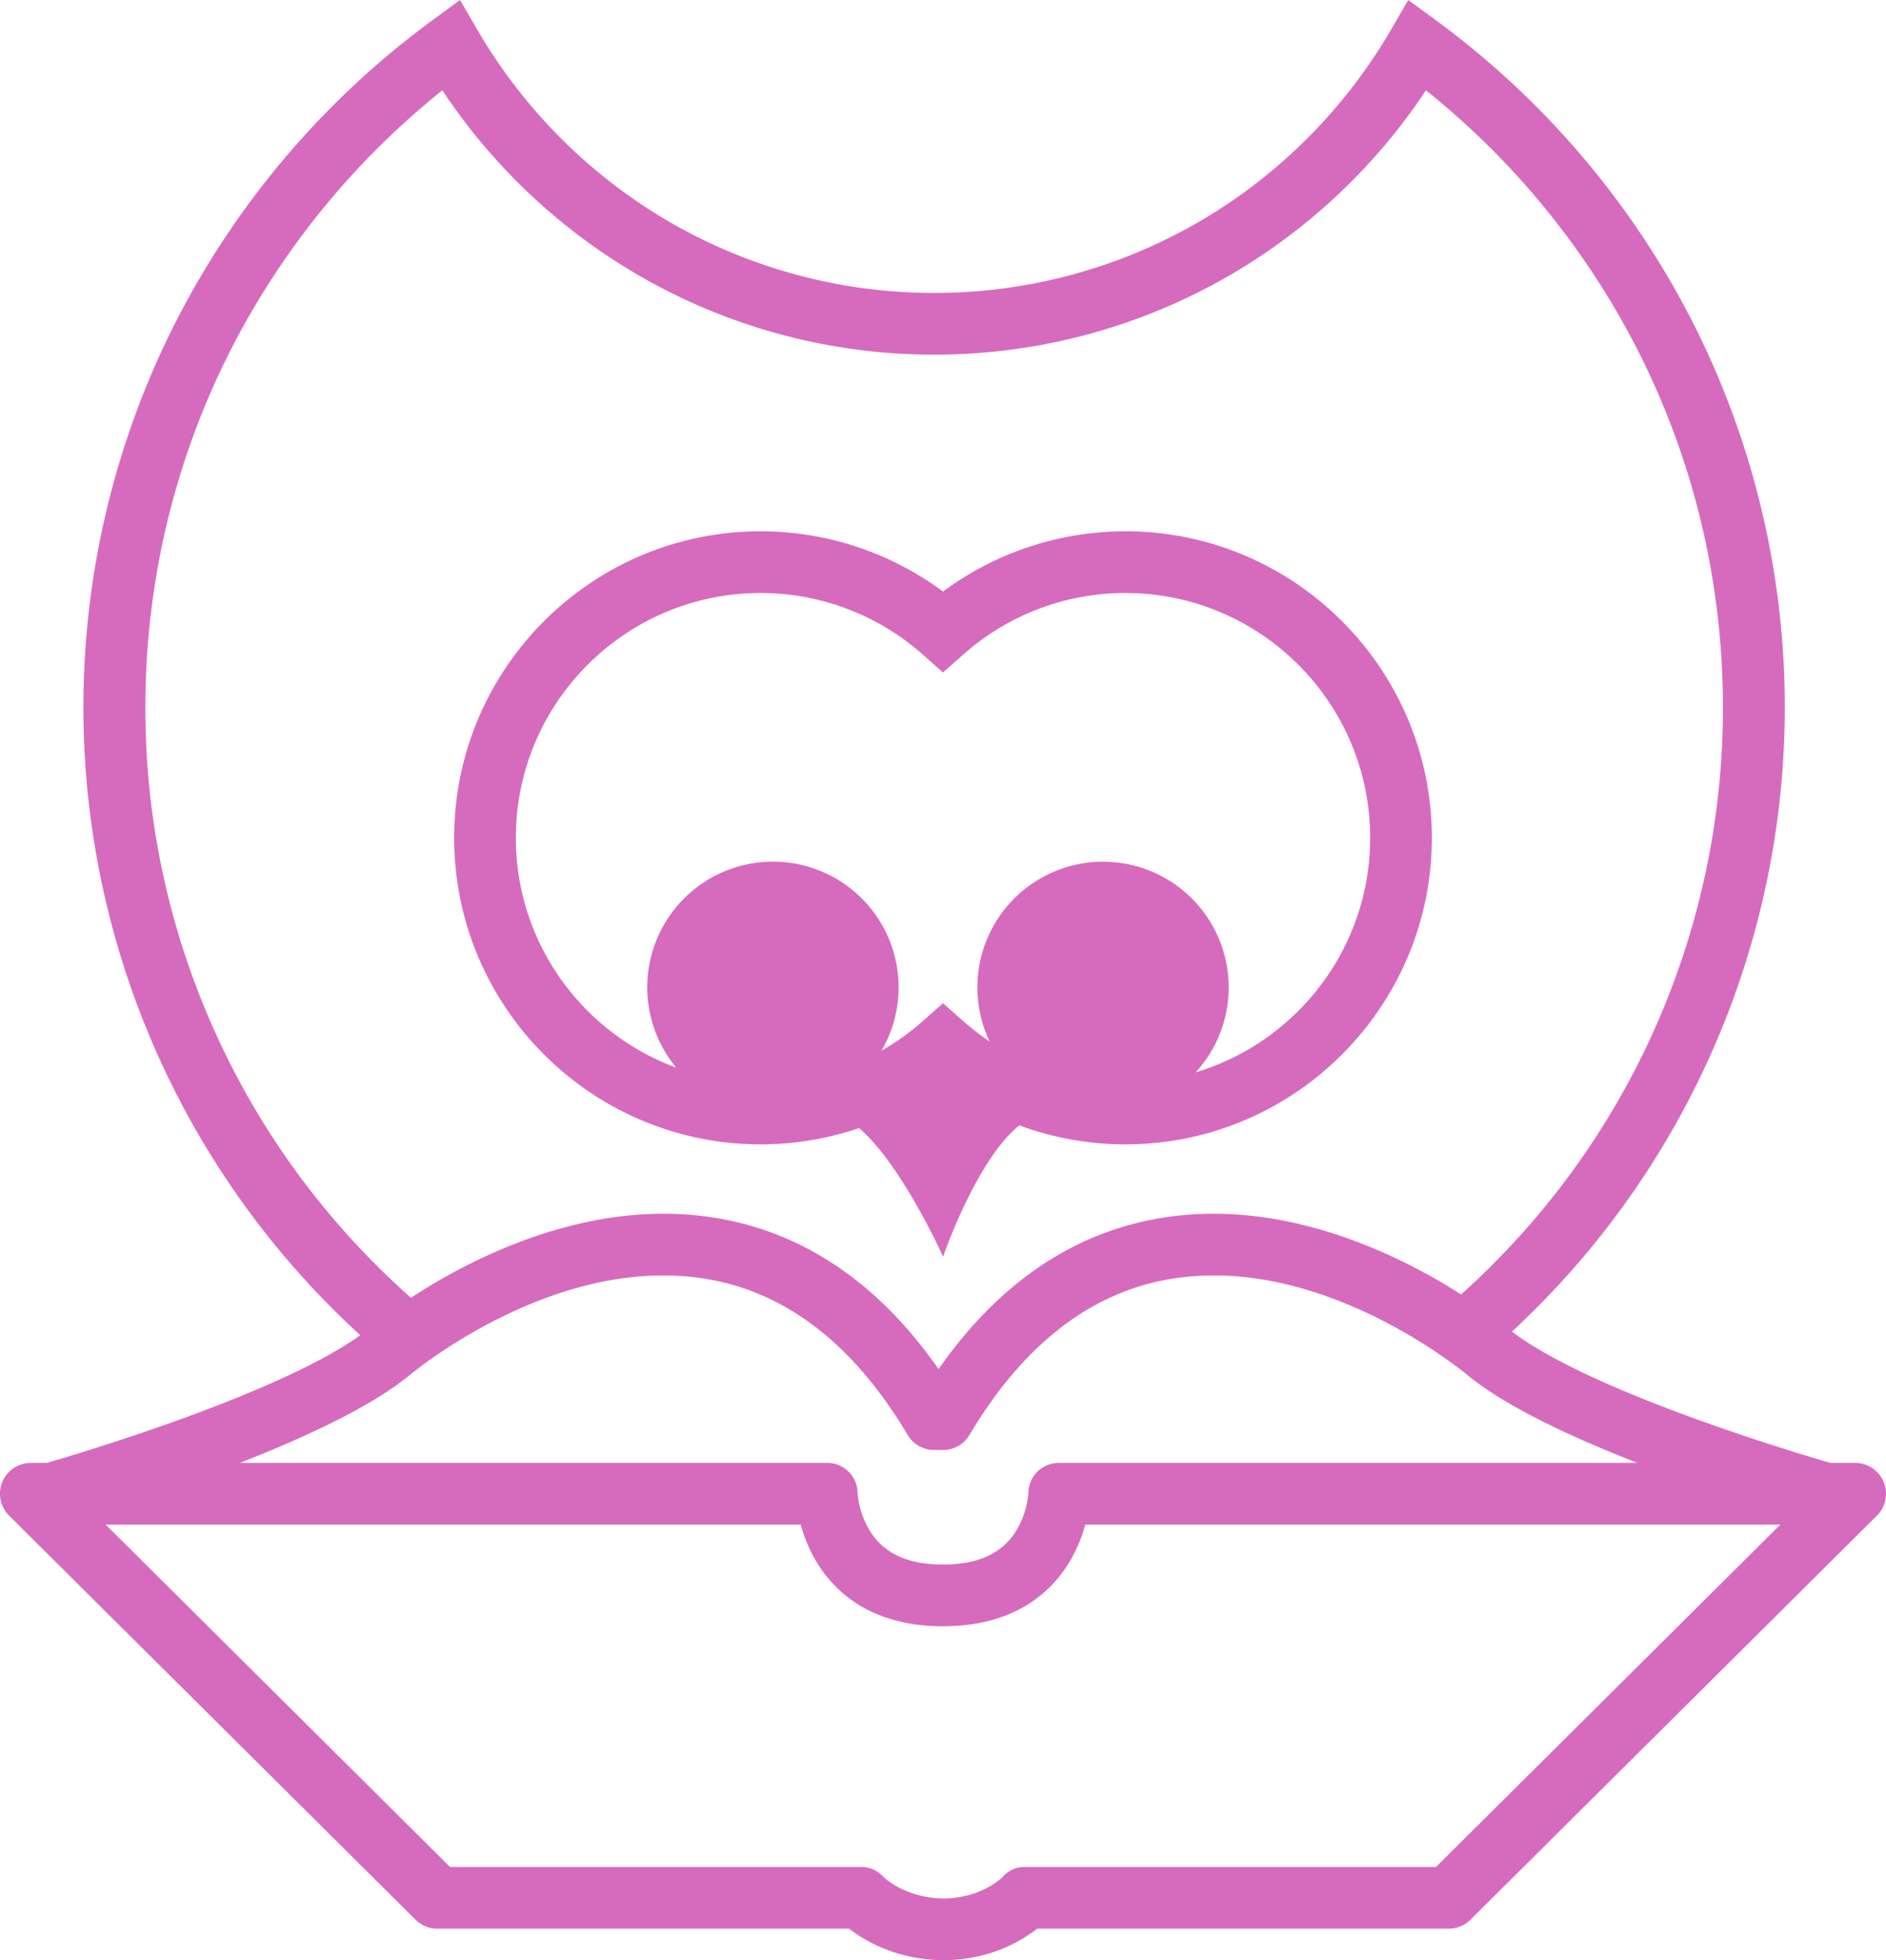
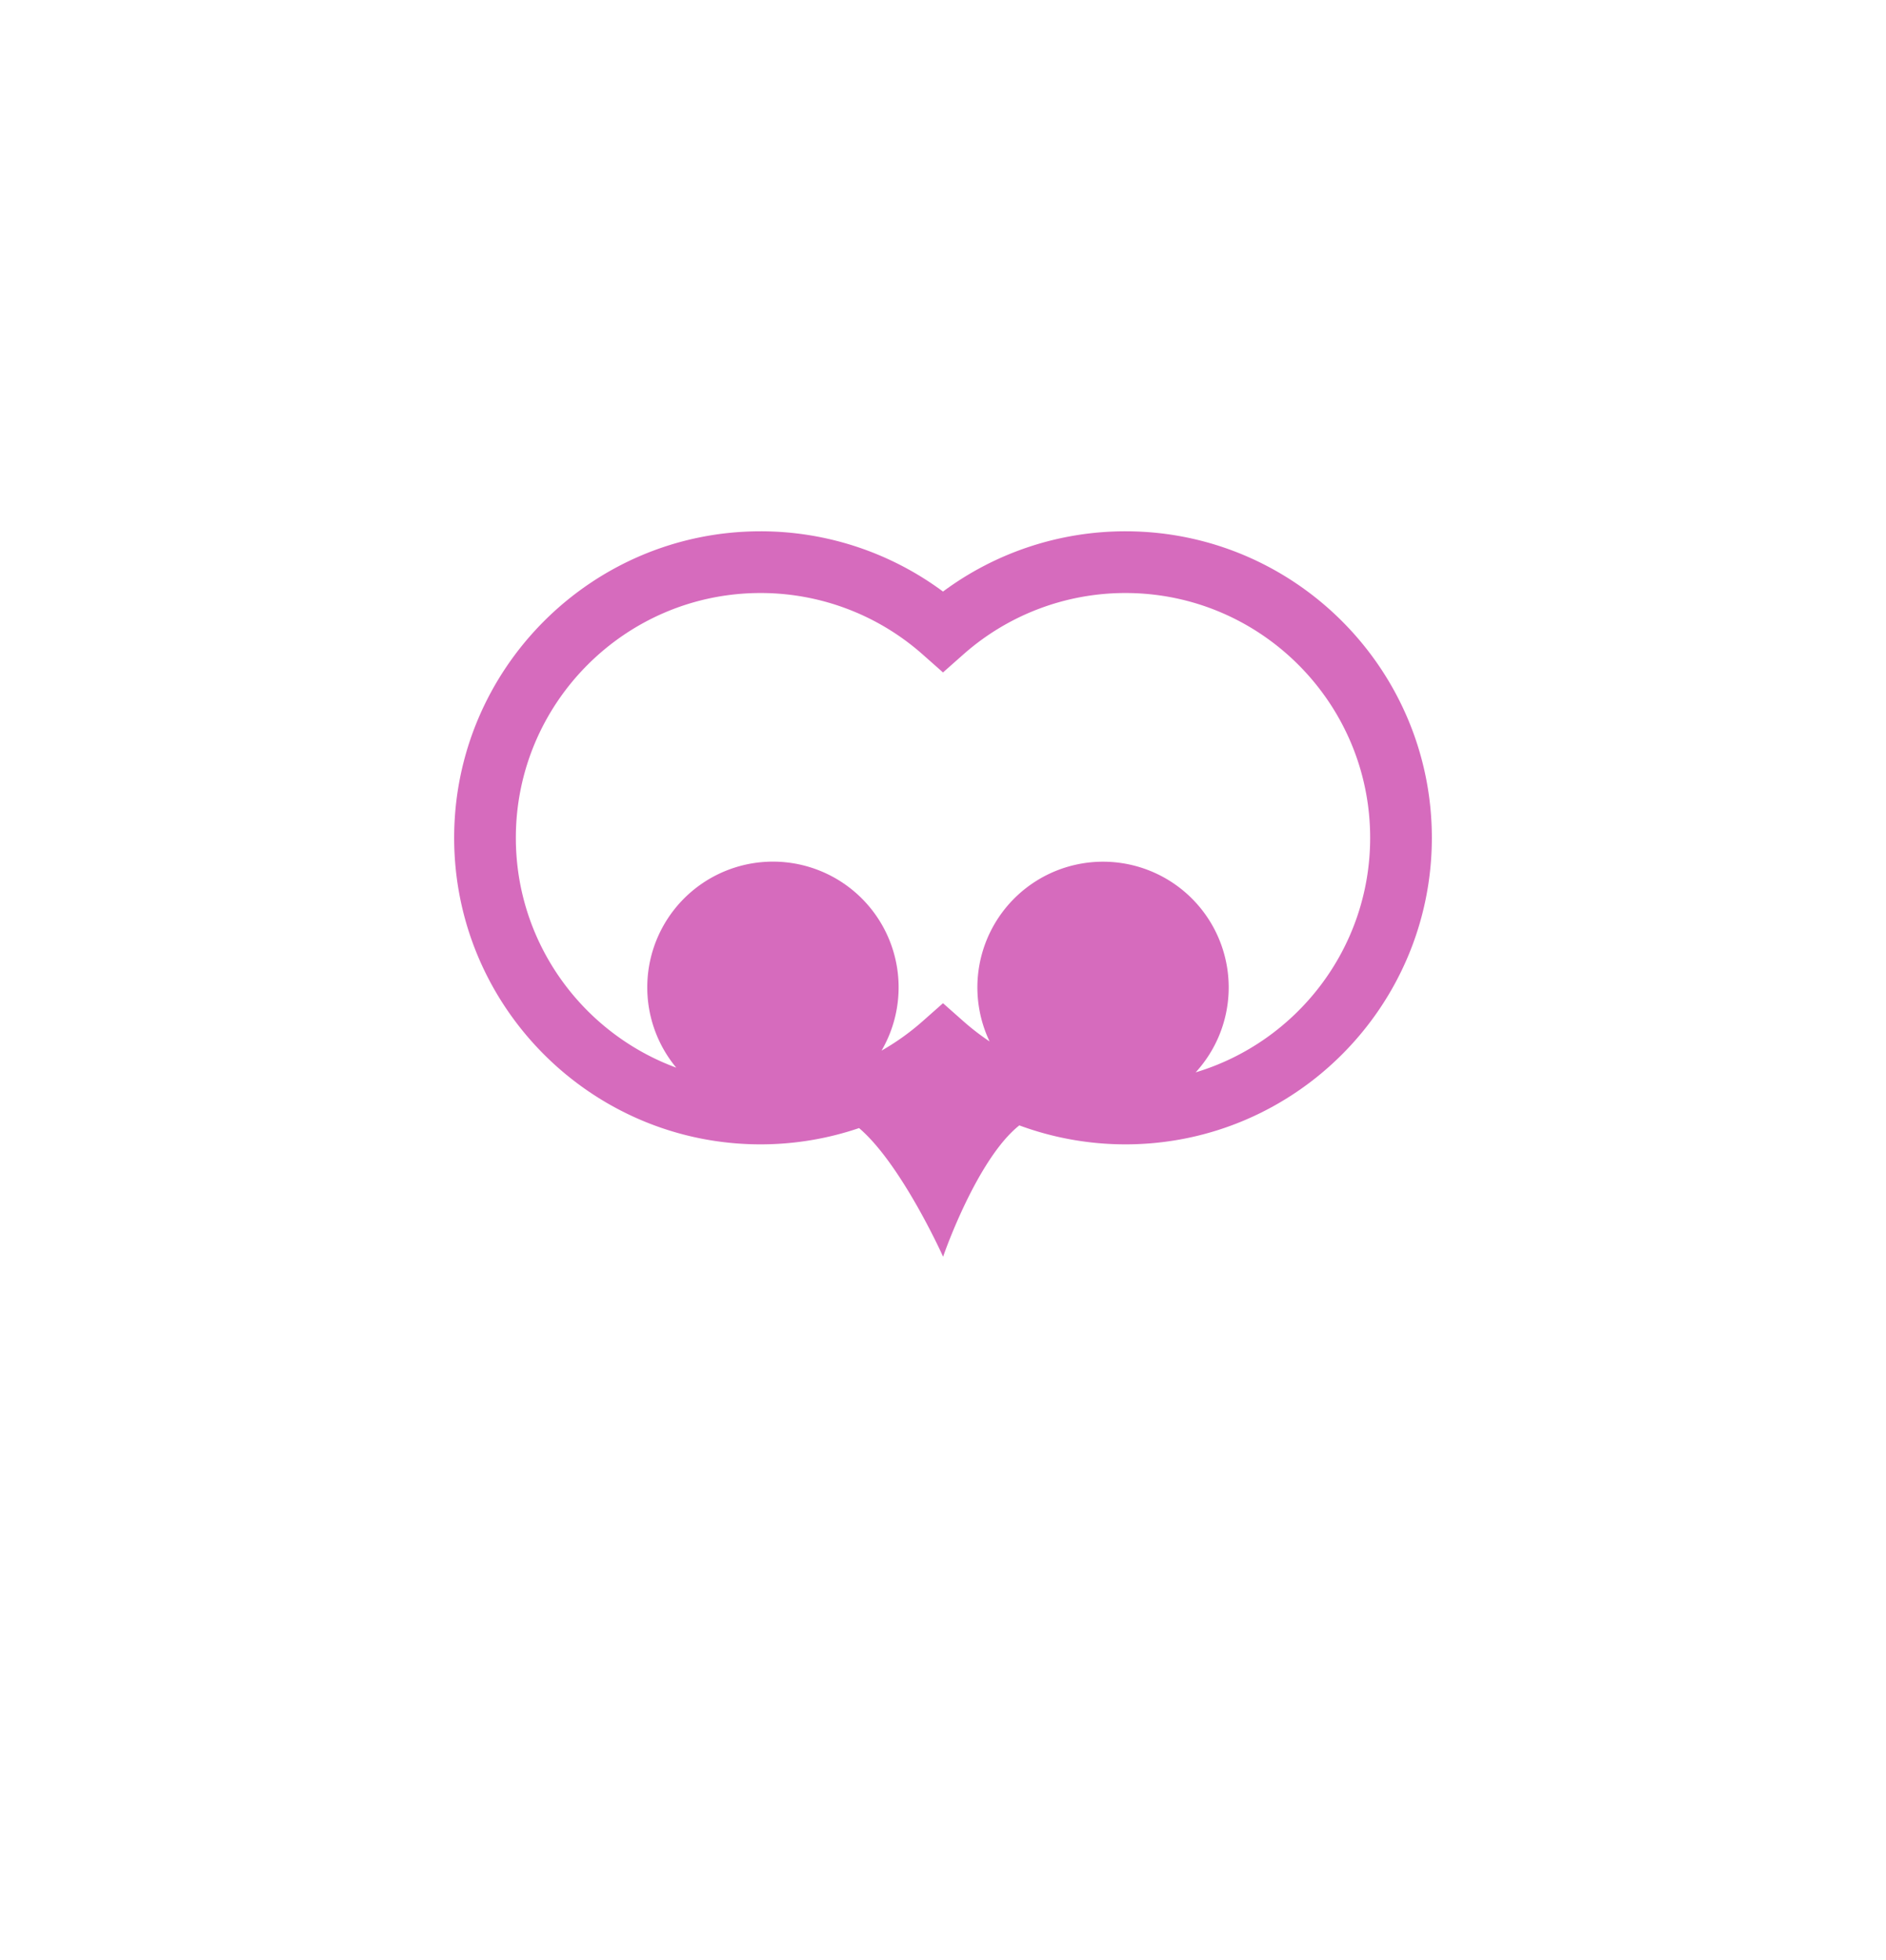
<svg xmlns="http://www.w3.org/2000/svg" id="Layer_1" data-name="Layer 1" width="1222.915" height="1270.515" viewBox="0 0 1222.915 1270.515">
  <g>
    <path d="M493.161,741.708a198.637,198.637,0,0,0,63.877-10.546c27.104,23.059,53.634,81.516,53.964,82.25l.519,1.152.41-1.195c.259-.753,21.701-62.278,49.008-83.956a198.605,198.605,0,0,0,68.816,12.295c109.55,0,198.675-89.125,198.675-198.675s-89.125-198.675-198.675-198.675A198.427,198.427,0,0,0,611.458,383.42a198.427,198.427,0,0,0-118.297-39.062c-109.55,0-198.675,89.125-198.675,198.675S383.611,741.708,493.161,741.708Zm0-357.35A158.457,158.457,0,0,1,598.21,424.125l13.248,11.713,13.248-11.713a158.458,158.458,0,0,1,105.049-39.767c87.493,0,158.675,71.182,158.675,158.675,0,71.668-47.765,132.38-113.129,152.002a81.477,81.477,0,1,0-133.635-20.027,158.698,158.698,0,0,1-16.96-13.067l-13.248-11.713L598.21,661.941a158.566,158.566,0,0,1-26.602,19.02,81.49,81.49,0,1,0-133.124,11.036c-60.635-22.326-103.999-80.676-103.999-148.964C334.486,455.54,405.668,384.358,493.161,384.358Z" fill="#d66bbd" />
-     <path d="M1221.404,960.538a20,20,0,0,0-18.489-12.375H1186.81c-20.409-5.911-154.829-45.801-206.439-85.098q7.761-7.194,15.282-14.708a551.264,551.264,0,0,0,99.855-643.562,556.326,556.326,0,0,0-164.44-191.666L913.129,0l-11.167,19.223A344.423,344.423,0,0,1,779.027,142.829,342.011,342.011,0,0,1,605.716,189.874a342.011,342.011,0,0,1-173.311-47.045A344.424,344.424,0,0,1,309.47,19.223L298.303,0,280.365,13.129a556.326,556.326,0,0,0-164.44,191.666A550.982,550.982,0,0,0,215.779,848.357q8.753,8.753,17.849,17.054C179.89,903.937,50.367,942.369,30.364,948.163H20.001A20,20,0,0,0,5.903,982.35l263.531,261.89a20.001,20.001,0,0,0,14.098,5.813H550.583c9.935,7.705,29.855,19.587,58.952,20.416.45.03.906.046,1.364.046h1.864q.689,0,1.365-.046c28.96-.826,48.518-12.622,58.355-20.416H939.384a20,20,0,0,0,14.098-5.813l263.531-261.89A19.999,19.999,0,0,0,1221.404,960.538ZM134.446,657.495A508.223,508.223,0,0,1,94.261,458.42a513.713,513.713,0,0,1,14.888-123.022,508.558,508.558,0,0,1,42.28-112.182A516.255,516.255,0,0,1,286.827,58.539,384.661,384.661,0,0,0,412.124,177.307,382.047,382.047,0,0,0,605.716,229.874a382.051,382.051,0,0,0,193.593-52.567A384.661,384.661,0,0,0,924.605,58.539a516.255,516.255,0,0,1,135.398,164.678,508.567,508.567,0,0,1,42.28,112.182A513.713,513.713,0,0,1,1117.171,458.42,509.793,509.793,0,0,1,967.369,820.073q-9.77,9.77-19.988,18.945a363.602,363.602,0,0,0-61.2-31.712c-47.556-19.05-93.103-24.942-135.383-17.52-56.044,9.844-103.784,42.627-142.211,97.582-38.426-54.954-86.166-87.738-142.21-97.582-42.277-7.424-87.825-1.53-135.383,17.52a364.179,364.179,0,0,0-64.519,33.877q-11.478-10.19-22.412-21.111A509.768,509.768,0,0,1,134.446,657.495ZM265.47,891.391c9.896-8.116,99.403-78.821,193.986-62.207,51.227,8.997,94.65,42.929,129.065,100.852a20,20,0,0,0,17.194,9.784h5.742a20.001,20.001,0,0,0,17.194-9.784c34.414-57.923,77.838-91.855,129.065-100.852C852.3,812.57,941.808,883.273,951.704,891.391c24.936,20.453,68.01,40.4,109.988,56.773H686.833a19.699,19.699,0,0,0-19.995,19.481,56.696,56.696,0,0,1-7.889,24.474c-9.131,14.755-24.666,21.928-47.491,21.928s-38.36-7.173-47.491-21.928a56.694,56.694,0,0,1-7.889-24.474,19.699,19.699,0,0,0-19.995-19.481H155.482C197.46,931.792,240.534,911.845,265.47,891.391Zm665.665,318.662H664.872a18.753,18.753,0,0,0-14.724,6.458c-1.426,1.422-14.418,13.686-38.317,13.998-24.259-.316-37.909-12.904-39.325-14.276a18.833,18.833,0,0,0-14.462-6.18H291.78L68.499,988.163H519.221a95.01,95.01,0,0,0,9.534,23.012c11.398,19.558,34.998,42.871,82.702,42.871s71.305-23.314,82.702-42.871a95.011,95.011,0,0,0,9.534-23.012h450.723Z" fill="#d66bbd" />
  </g>
</svg>